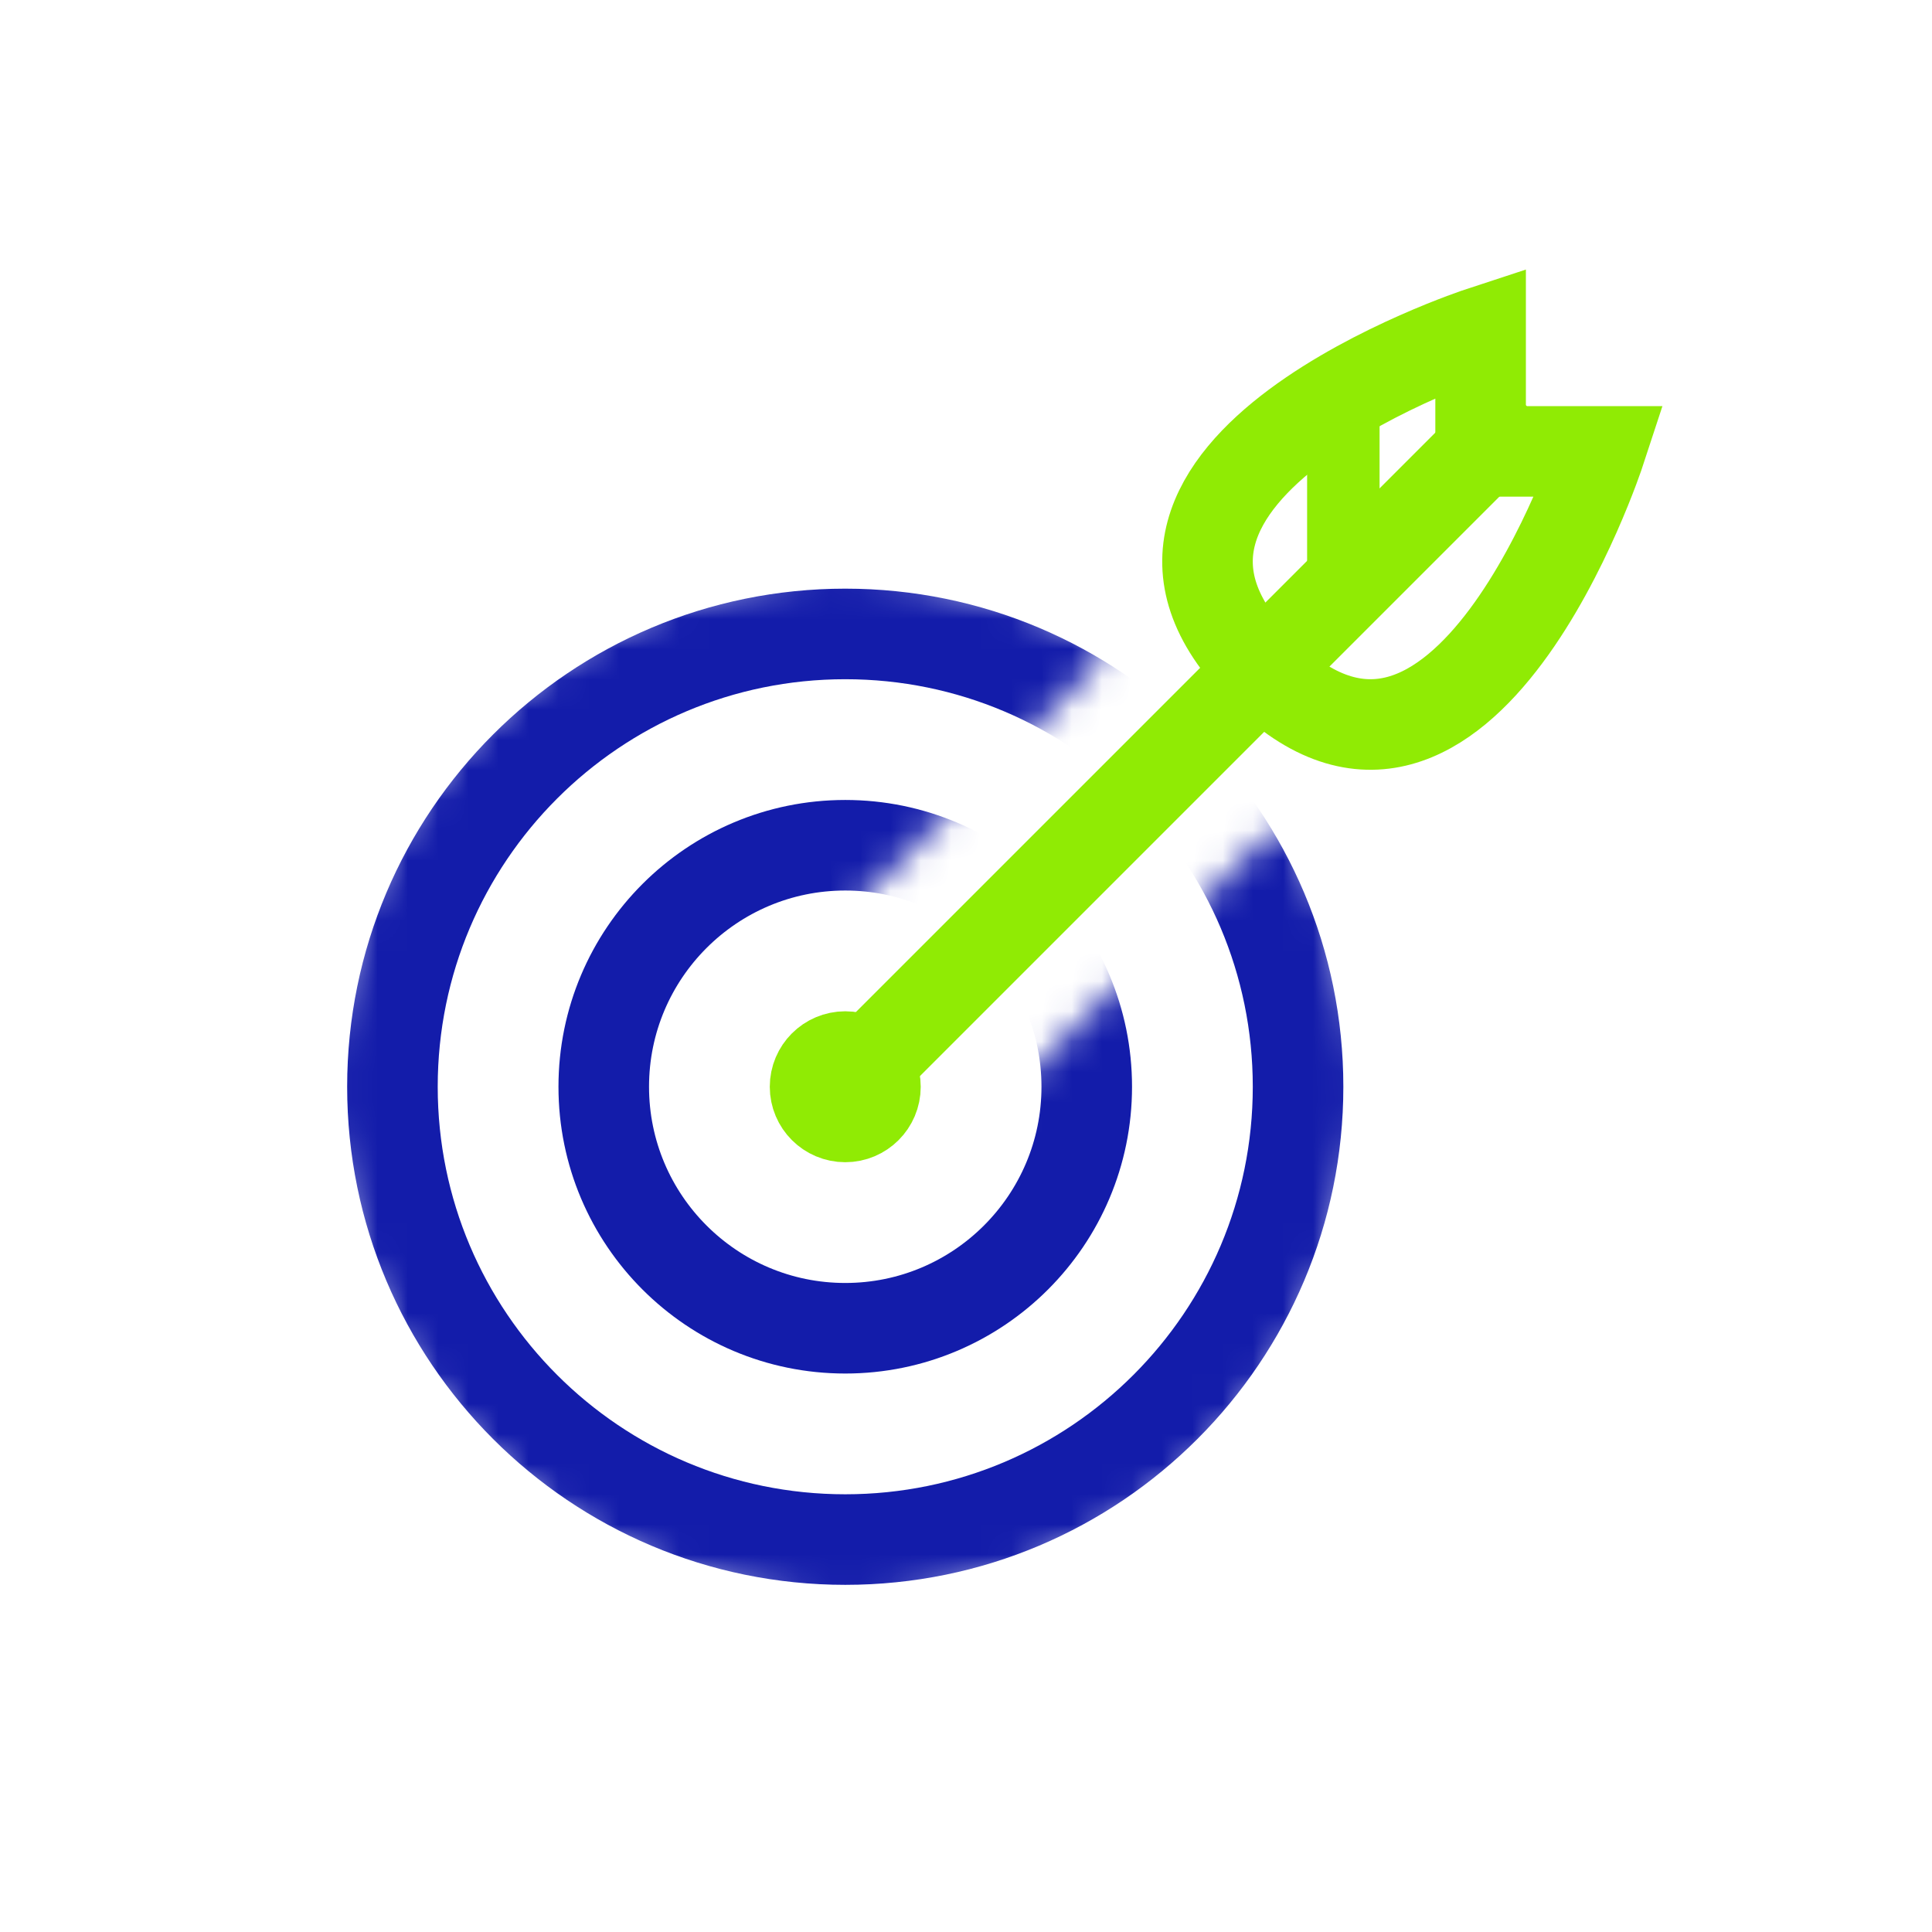
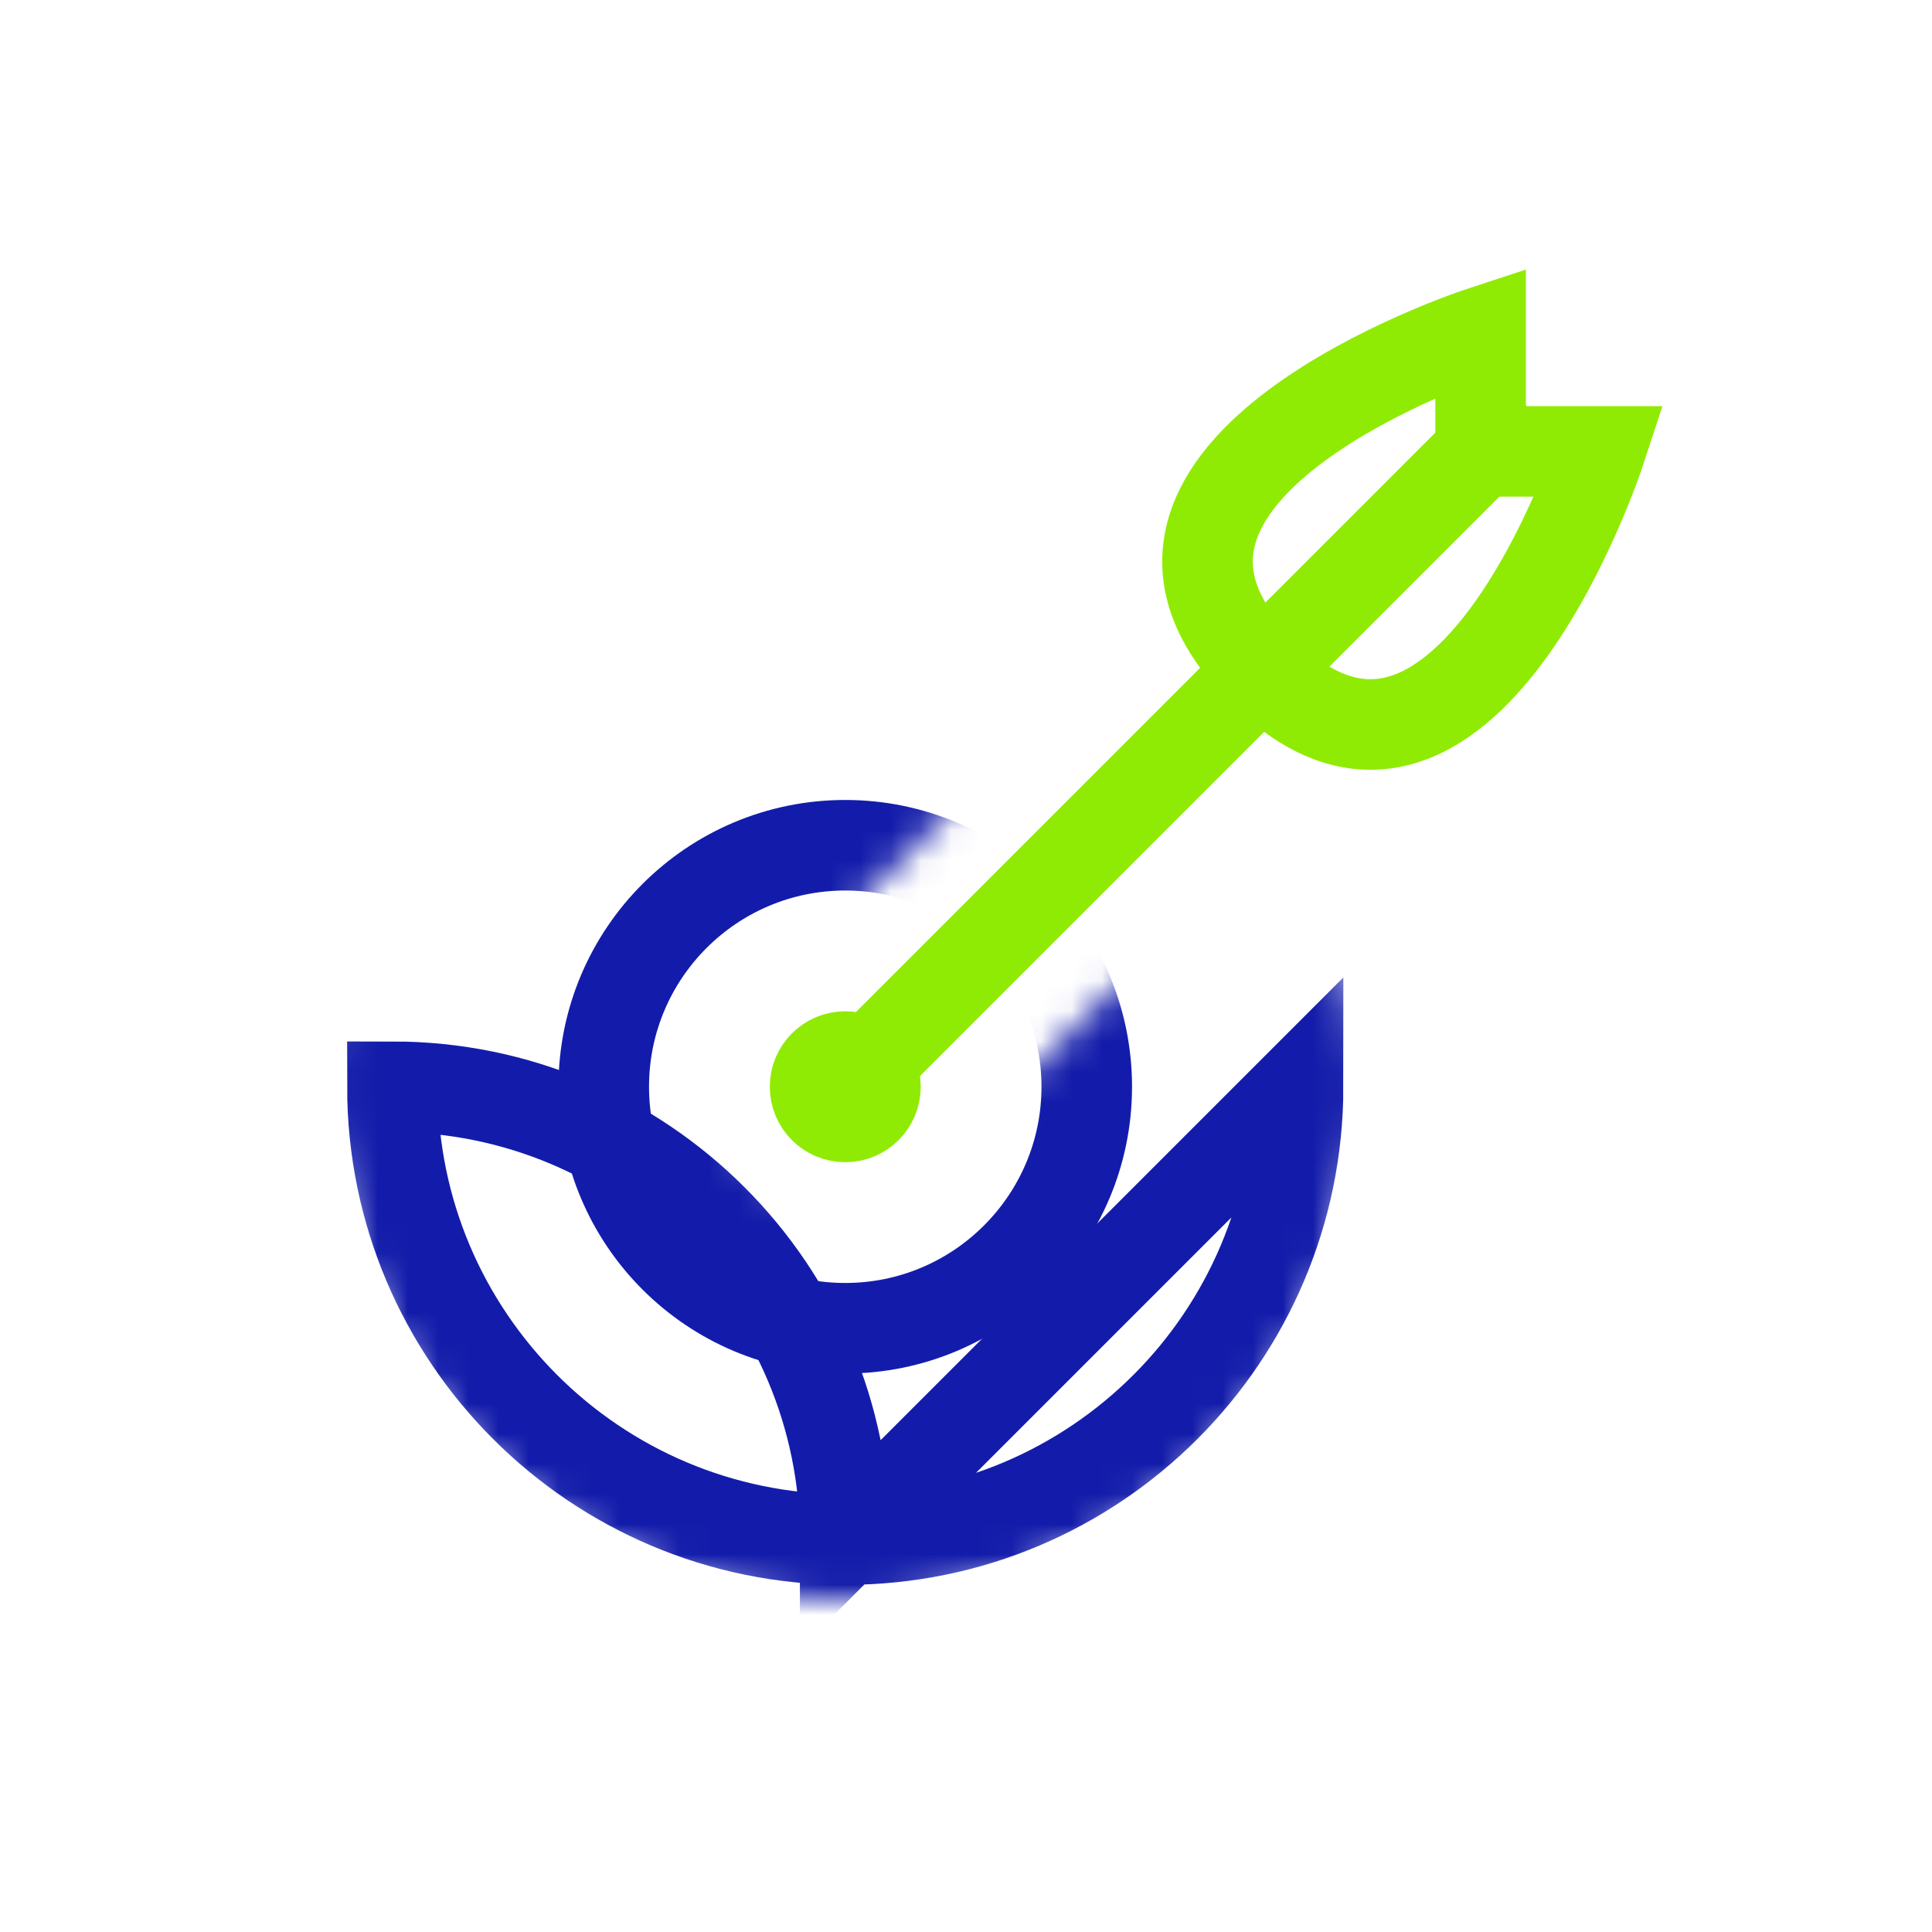
<svg xmlns="http://www.w3.org/2000/svg" xmlns:xlink="http://www.w3.org/1999/xlink" fill="currentColor" preserveAspectRatio="xMidYMid meet" height="64" width="64" viewBox="0 0 64 64" style="vertical-align: middle;">
  <defs>
    <path id="retargetinga" d="M17 0c3.245 0 6.278.91 8.857 2.487L14.172 14.172l-.151.159c-1.41 1.57-1.36 3.987.15 5.497 1.563 1.563 4.095 1.563 5.657 0L31.514 8.144C33.09 10.723 34 13.755 34 17c0 9.389-7.611 17-17 17S0 26.389 0 17 7.611 0 17 0z" />
  </defs>
  <g fill="none" fill-rule="evenodd">
    <g transform="translate(11 11) translate(0 8)">
      <mask id="retargetingb" fill="#fff">
        <use xlink:href="#retargetinga" />
      </mask>
-       <path stroke="#131CAA" stroke-width="3" d="M32 17c0 8.284-6.716 15-15 15-8.284 0-15-6.716-15-15C2 8.716 8.716 2 17 2c8.284 0 15 6.716 15 15z" mask="url(#retargetingb)" />
+       <path stroke="#131CAA" stroke-width="3" d="M32 17c0 8.284-6.716 15-15 15-8.284 0-15-6.716-15-15c8.284 0 15 6.716 15 15z" mask="url(#retargetingb)" />
      <path stroke="#131CAA" stroke-width="3" d="M25 17c0 4.417-3.583 8-8 8s-8-3.583-8-8 3.583-8 8-8 8 3.583 8 8z" mask="url(#retargetingb)" />
    </g>
    <path stroke="#90EB04" stroke-linecap="round" stroke-width="3" d="M17 25L33.577 8.423 38.5 3.5" transform="translate(11 11)" />
    <path stroke="#90EB04" stroke-width="3" d="M18 25c0 .552-.448 1-1 1s-1-.448-1-1 .448-1 1-1 1 .448 1 1z" transform="translate(11 11)" />
    <path stroke="#90EB04" stroke-linecap="round" stroke-width="3" d="M38.047 3.953H42S37.446 17.845 30.8 11.2C24.155 4.554 38.047 0 38.047 0v3.953z" transform="translate(11 11)" />
-     <path stroke="#90EB04" stroke-width="2.4" d="M33.5 9L33.5 3" transform="translate(11 11)" />
  </g>
</svg>